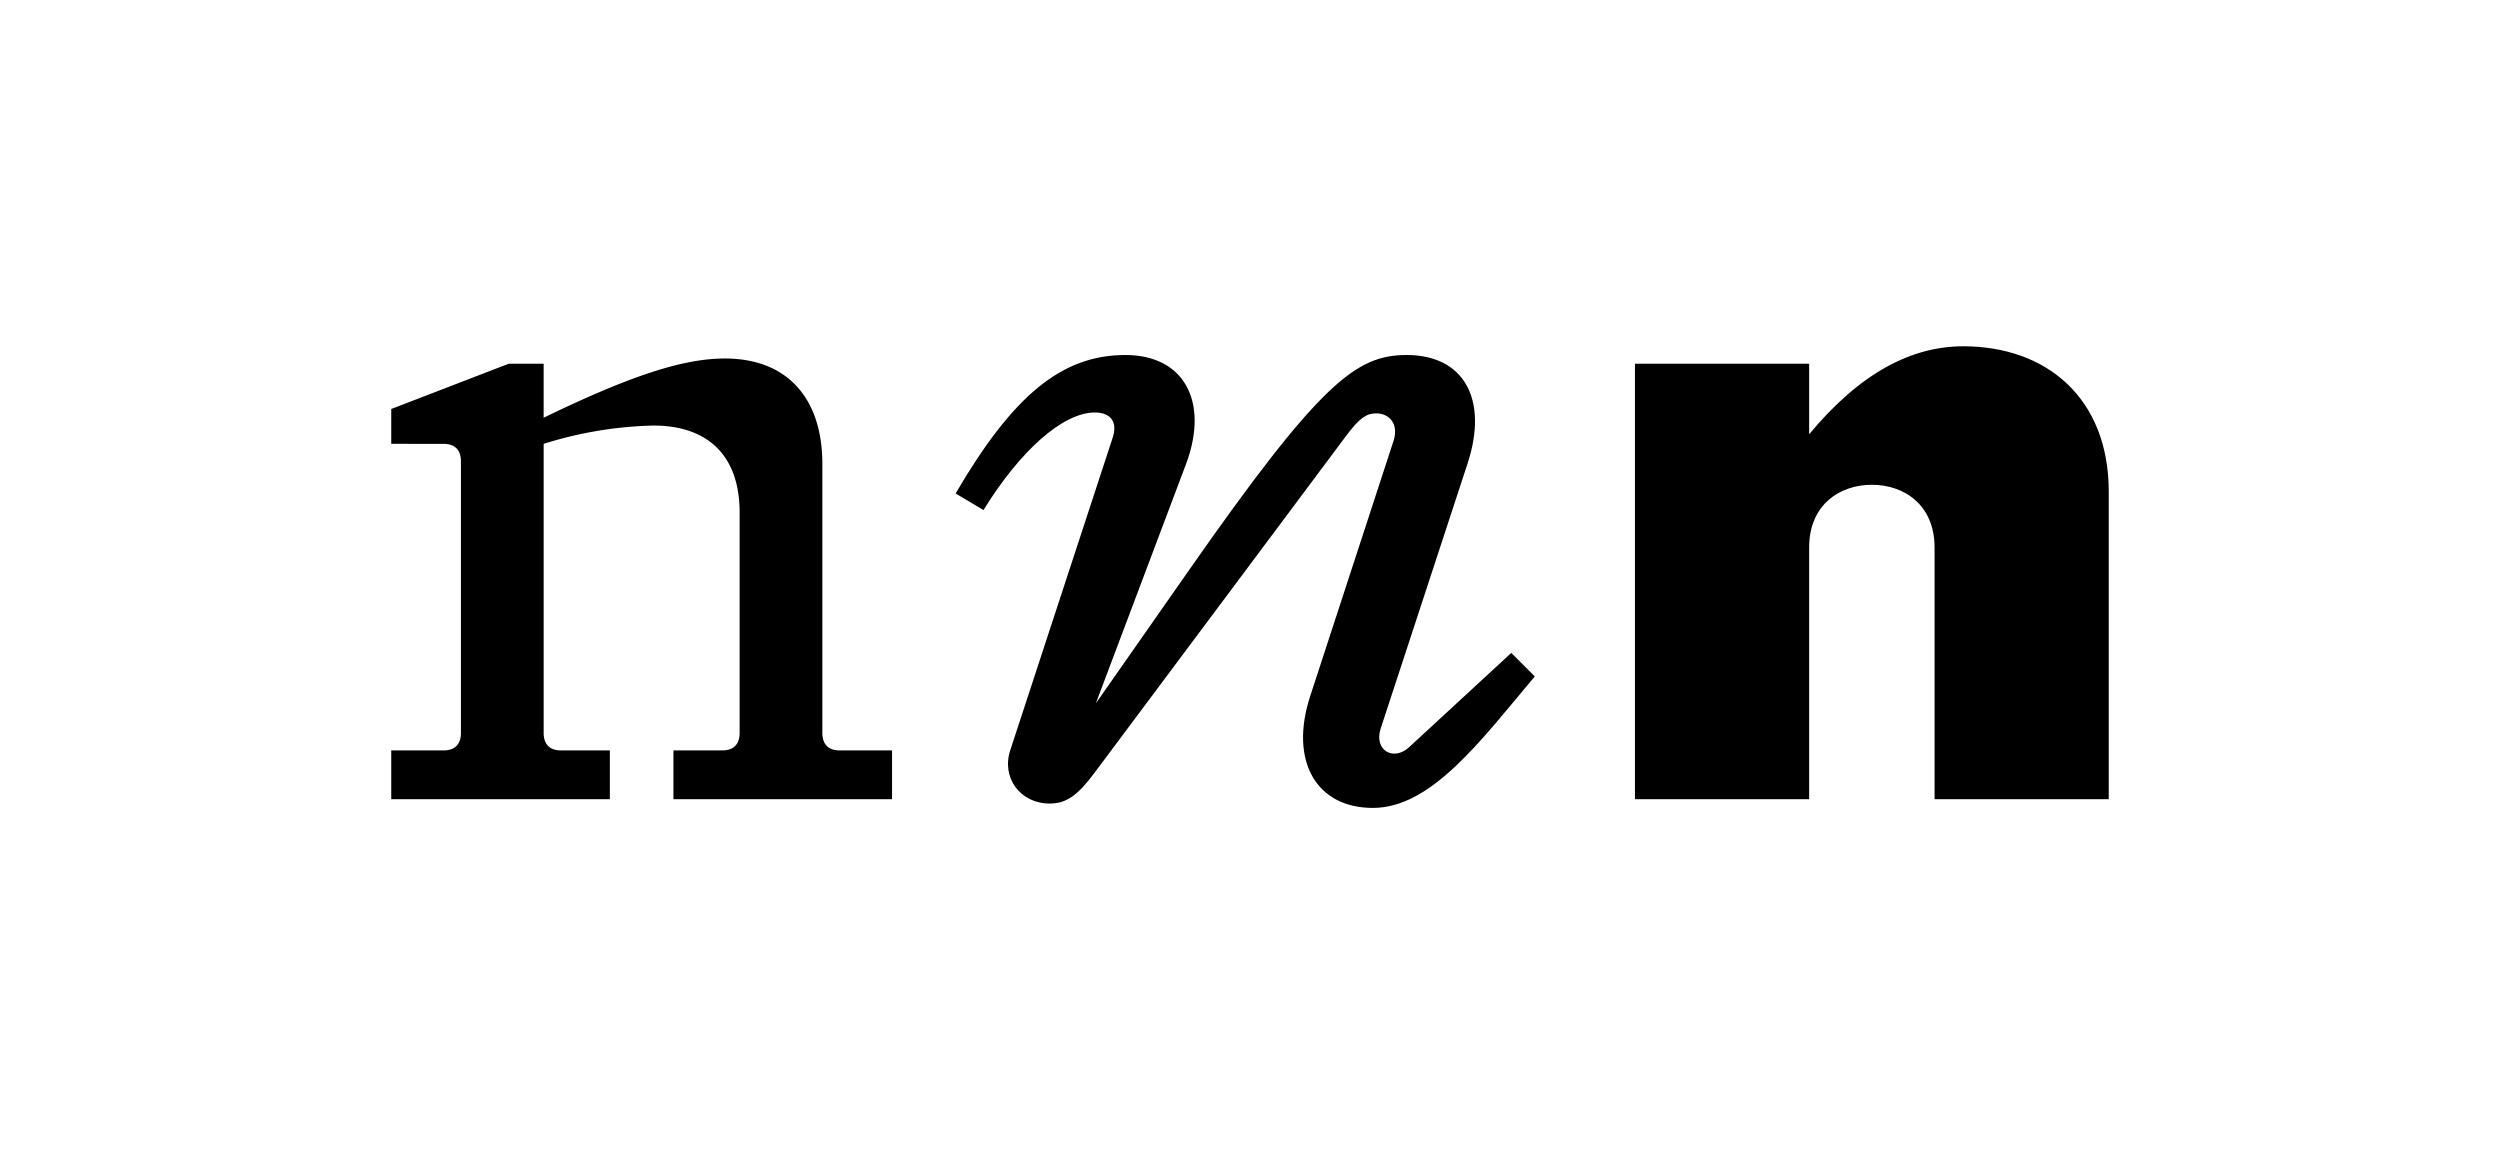
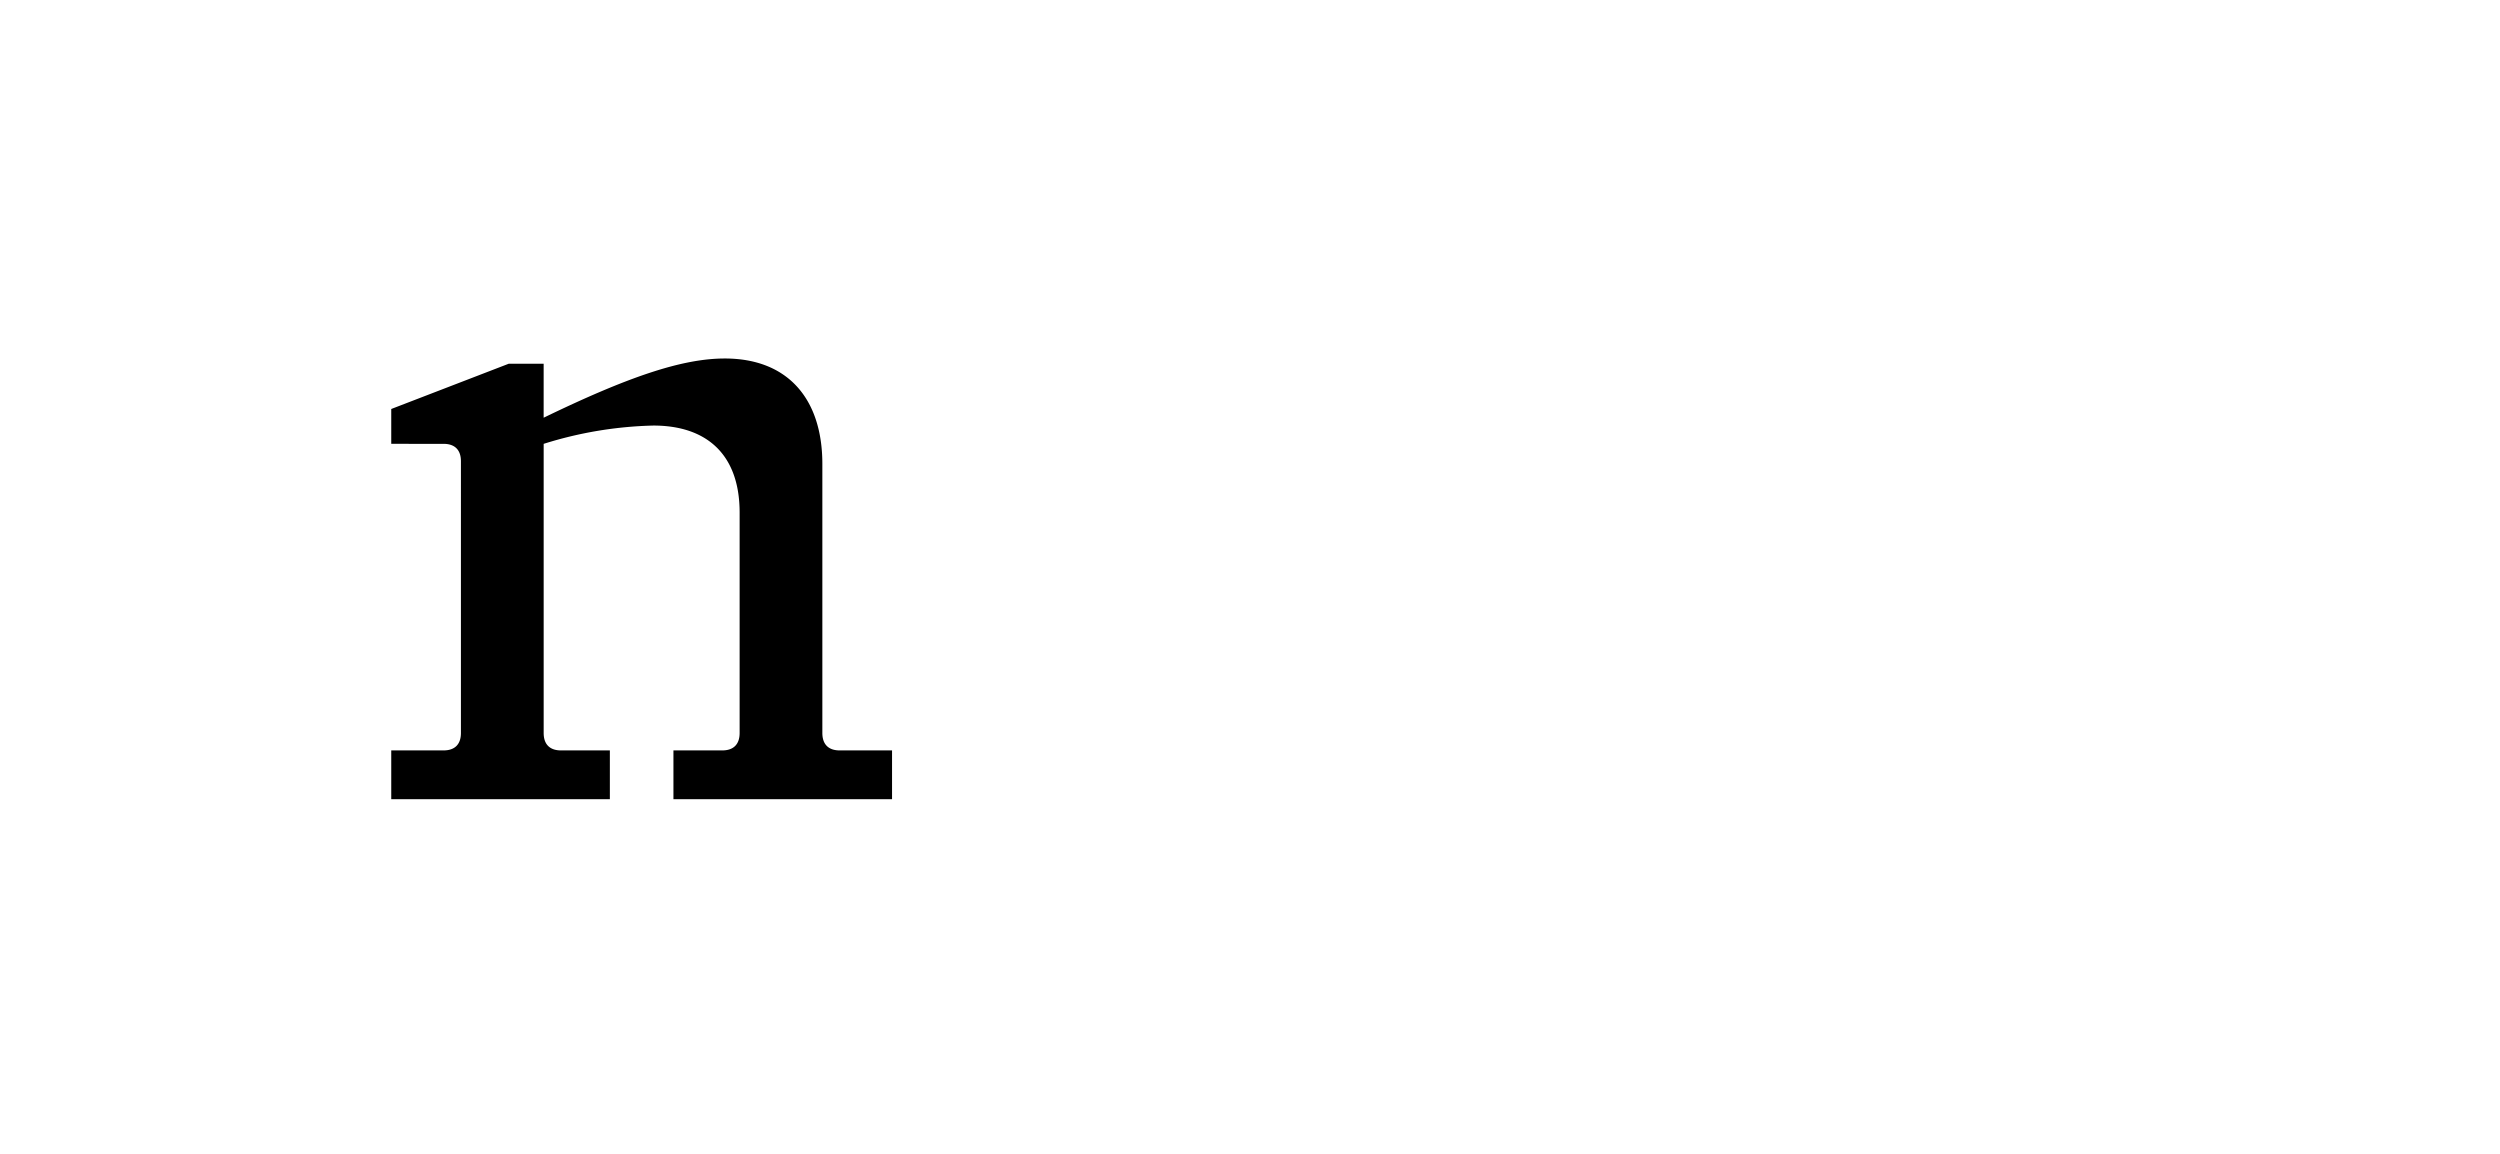
<svg xmlns="http://www.w3.org/2000/svg" viewBox="0 0 584.82 270" height="270" width="584.82">
  <g>
    <path d="M208.675,175.545v11.409H157.536V175.545h11.41c2.648,0,4.074-1.427,4.074-4.076V119.923c0-13.854-7.945-20.374-20.17-20.374a92.263,92.263,0,0,0-25.671,4.279v67.641c0,2.649,1.426,4.076,4.074,4.076h11.41v11.409H91.524V175.545h12.225c2.649,0,4.074-1.427,4.074-4.076V107.9c0-2.649-1.425-4.075-4.074-4.075H91.524v-8.15l27.5-10.594h8.15V97.716c19.763-9.576,32.4-13.855,42.378-13.855,14.669,0,22.819,9.372,22.819,24.653v62.955c0,2.649,1.426,4.076,4.074,4.076Z" />
-     <path d="M306.468,162.913l19.559-59.9c1.222-4.075-1.223-6.316-4.075-6.316-2.241,0-3.871,1.019-6.927,5.093l-58.881,78.848c-4.075,5.5-6.724,7.334-10.595,7.334-6.927,0-11.409-6.112-9.168-12.632l23.837-72.735c1.427-4.074-.611-6.112-4.074-6.112-7.538,0-17.522,8.965-26.079,22.819l-6.52-3.871c13.447-23.023,24.857-32.395,39.73-32.395,13.65,0,19.559,10.8,14.262,25.264l-21.19,56.232,21.8-31.172c30.764-44.008,39.118-50.324,50.935-50.324,13.243,0,19.151,10.187,14.262,25.264l-20.374,62.141c-1.63,5.094,3.056,7.742,6.723,4.278l23.838-22,5.5,5.5c-12.836,15.281-24.246,30.765-37.9,30.765C307.894,188.991,301.578,177.989,306.468,162.913Z" />
-     <path d="M382.461,85.084h40.748v16.5c12.021-14.466,24.042-20.578,36.062-20.578,19.356,0,34.025,12.02,34.025,34.025v71.92H452.548V128.073c0-9.983-7.131-14.67-14.67-14.67s-14.669,4.687-14.669,14.67v58.881H382.461Z" />
  </g>
</svg>